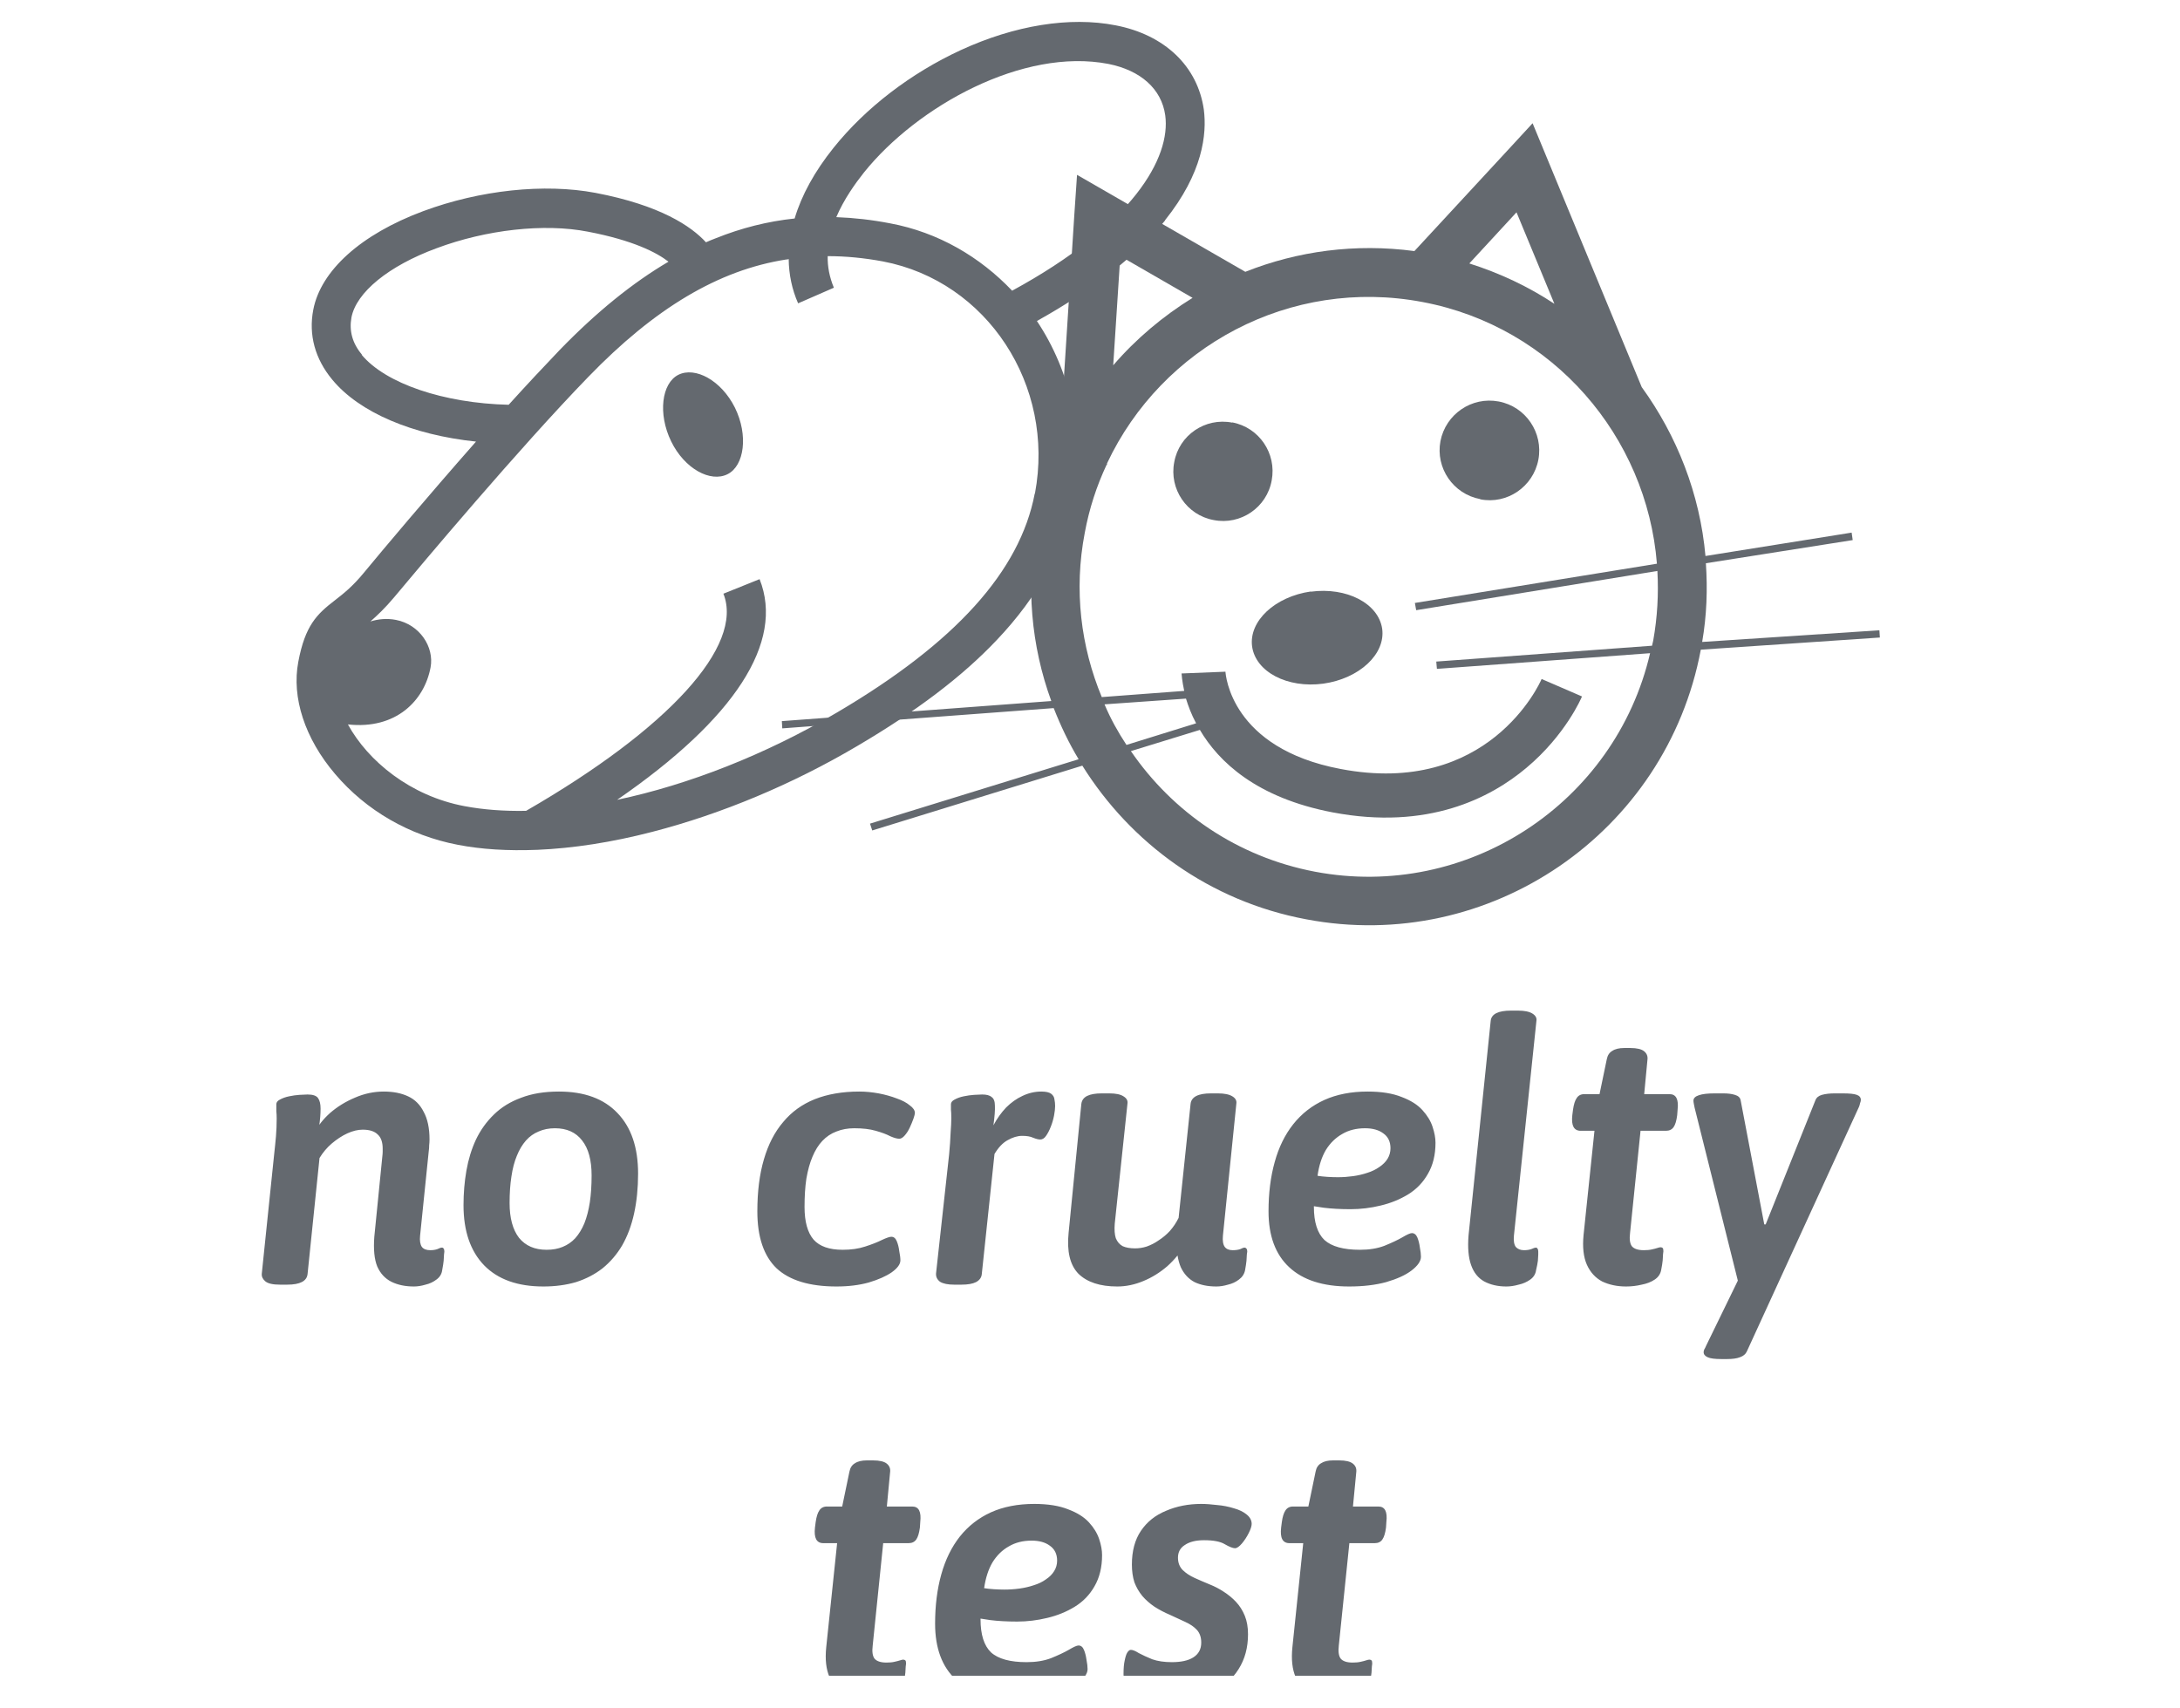
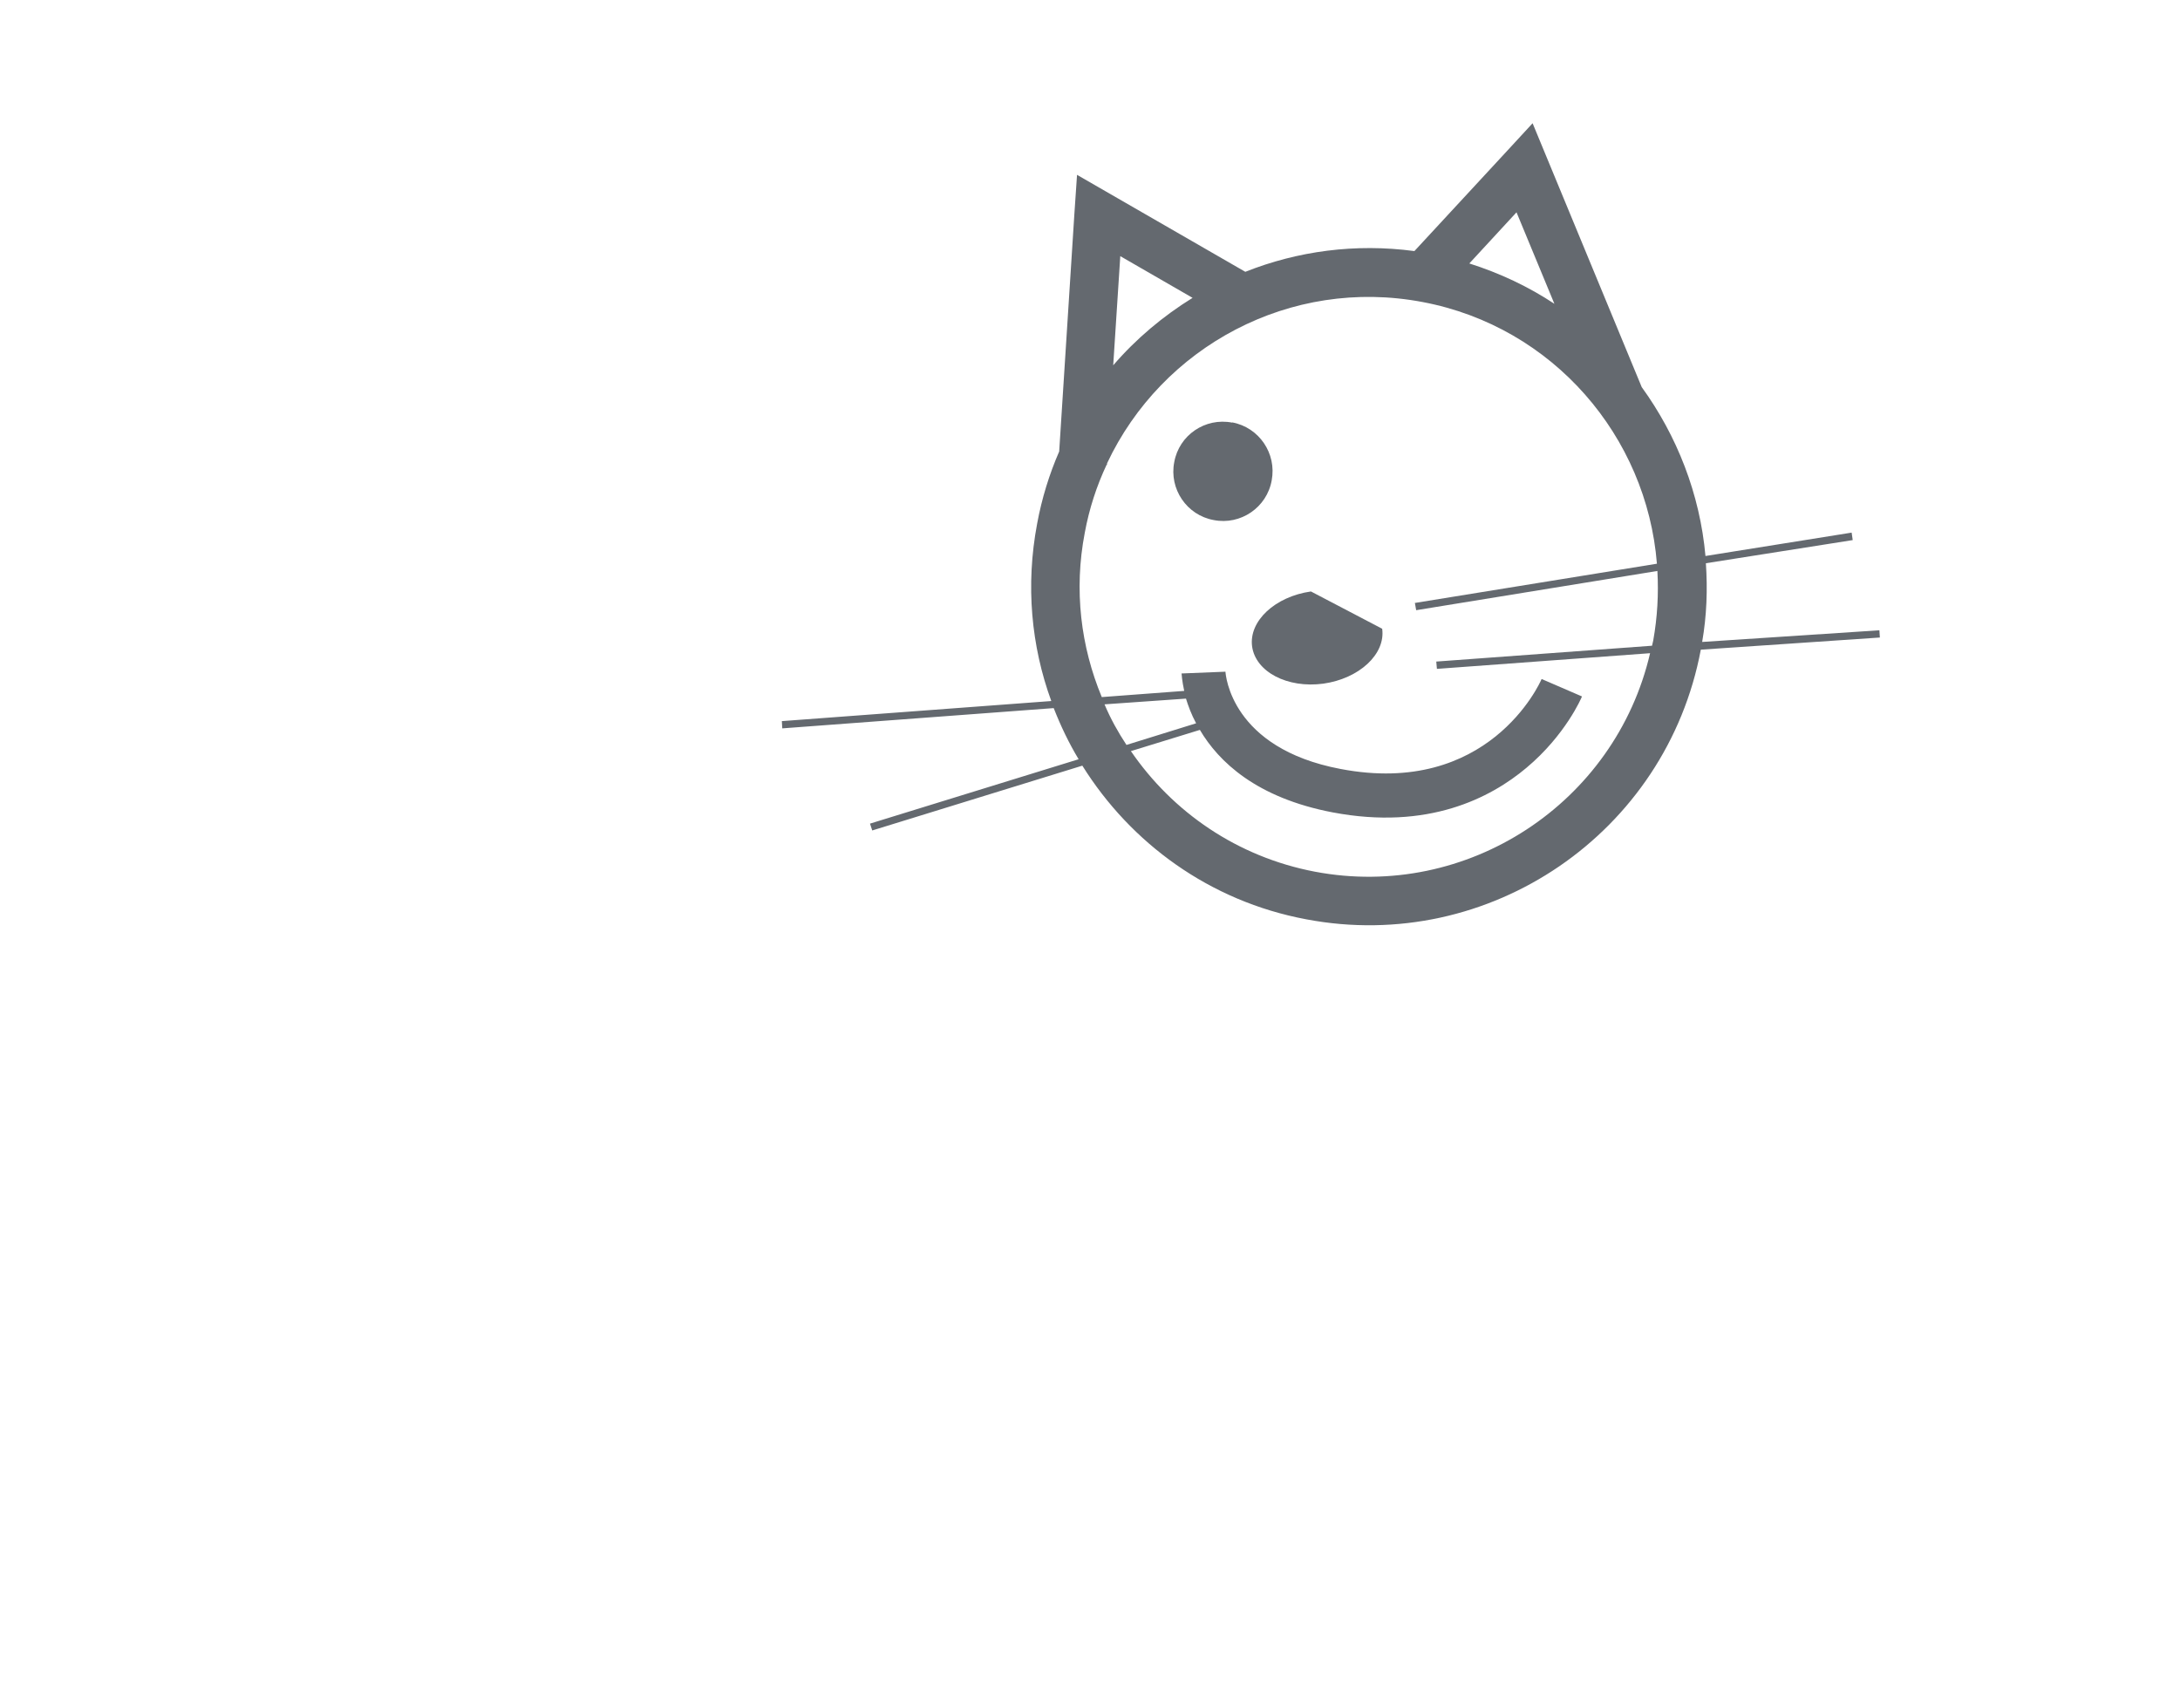
<svg xmlns="http://www.w3.org/2000/svg" width="37" height="29" viewBox="0 0 37 29" fill="none">
  <g clip-path="url(#clip0_8688_38117)">
-     <path d="M19.773 3.739C20.417 2.934 20.485 2.275 20.432 1.86C20.327 1.126 19.77 0.591 18.935 0.43C18.157 0.277 17.221 0.43 16.308 0.85C15.459 1.242 14.692 1.83 14.149 2.507C13.827 2.908 13.603 3.316 13.487 3.709C13.03 3.757 12.585 3.869 12.147 4.045C12.091 4.068 12.035 4.087 11.982 4.113C11.732 3.84 11.208 3.484 10.107 3.274C9.239 3.11 8.146 3.226 7.181 3.585C6.126 3.978 5.445 4.592 5.317 5.258C5.235 5.684 5.347 6.092 5.639 6.444C6.099 7.002 7.001 7.383 8.079 7.496C7.252 8.435 6.481 9.352 6.182 9.715C5.98 9.962 5.822 10.082 5.684 10.19C5.377 10.426 5.179 10.617 5.063 11.234C4.947 11.84 5.175 12.537 5.688 13.139C6.215 13.76 6.949 14.183 7.768 14.34C8.173 14.419 8.625 14.445 9.108 14.426H9.116C9.726 14.4 10.384 14.299 11.073 14.12C12.248 13.816 13.445 13.315 14.542 12.668C15.556 12.072 16.331 11.485 16.918 10.864C17.622 10.123 18.056 9.326 18.213 8.499C18.423 7.391 18.168 6.302 17.599 5.449C18.553 4.917 19.283 4.348 19.777 3.739M6.144 6.021C5.98 5.827 5.924 5.617 5.965 5.389C6.047 4.962 6.597 4.513 7.409 4.214C8.251 3.899 9.235 3.787 9.98 3.933C10.743 4.079 11.144 4.285 11.346 4.442C10.736 4.801 10.126 5.295 9.501 5.939C9.232 6.22 8.932 6.541 8.633 6.871C7.533 6.845 6.545 6.512 6.137 6.021M17.562 8.379C17.311 9.696 16.215 10.912 14.205 12.095C12.993 12.81 11.683 13.322 10.474 13.577C12.469 12.203 13.318 10.901 12.892 9.831L12.278 10.078C12.63 10.961 11.35 12.368 8.929 13.764C8.558 13.771 8.206 13.745 7.888 13.685C6.964 13.513 6.245 12.918 5.905 12.297C6.721 12.387 7.203 11.893 7.308 11.328C7.372 10.983 7.125 10.602 6.721 10.523C6.567 10.493 6.421 10.508 6.287 10.549C6.403 10.448 6.537 10.321 6.687 10.142C7.162 9.573 8.805 7.615 9.984 6.399C11.11 5.235 12.192 4.584 13.344 4.405C13.359 4.405 13.371 4.405 13.386 4.397C13.389 4.659 13.442 4.914 13.546 5.149L14.153 4.884C14.078 4.704 14.044 4.524 14.048 4.348C14.355 4.348 14.665 4.378 14.987 4.438C16.753 4.775 17.91 6.538 17.566 8.375M17.176 4.932C16.634 4.363 15.927 3.944 15.107 3.791C14.796 3.731 14.493 3.697 14.194 3.686C14.325 3.379 14.516 3.114 14.665 2.926C15.567 1.804 17.363 0.805 18.812 1.085C19.358 1.194 19.714 1.508 19.777 1.957C19.875 2.672 19.235 3.817 17.176 4.936" fill="#64696F" />
-     <path d="M11.514 6.362C11.23 6.504 11.163 7.024 11.391 7.492C11.619 7.96 12.061 8.195 12.349 8.049C12.633 7.907 12.704 7.387 12.473 6.919C12.241 6.455 11.799 6.22 11.514 6.362Z" fill="#64696F" />
    <path d="M31.898 10.699L28.89 10.897C28.968 10.448 28.983 10.003 28.953 9.561L31.445 9.168L31.427 9.041L28.946 9.438C28.852 8.386 28.463 7.398 27.864 6.571L26.012 2.092L25.574 2.567L24.006 4.262C23.003 4.128 22.023 4.262 21.136 4.614L18.28 2.968L18.235 3.63L17.977 7.664C17.809 8.049 17.682 8.461 17.603 8.888C17.405 9.936 17.502 10.965 17.843 11.9L13.27 12.241L13.277 12.364L17.884 12.02C18.003 12.323 18.142 12.615 18.307 12.888L14.766 13.981L14.804 14.097L18.37 12.997C19.19 14.31 20.529 15.298 22.169 15.605C25.275 16.196 28.283 14.142 28.867 11.028L31.906 10.822L31.898 10.699ZM25.739 3.604C25.881 3.948 26.132 4.554 26.382 5.157C25.941 4.865 25.458 4.637 24.938 4.472C25.203 4.184 25.51 3.851 25.739 3.604ZM18.894 6.201C18.939 5.505 18.988 4.768 19.014 4.348C19.351 4.543 19.83 4.82 20.241 5.056C19.74 5.366 19.28 5.752 18.894 6.201ZM18.748 11.956L20.129 11.859C20.166 11.979 20.219 12.125 20.301 12.278L19.119 12.645C18.976 12.428 18.849 12.2 18.748 11.96M28.04 10.961L24.377 11.23L24.388 11.354L28.006 11.088C27.415 13.633 24.904 15.287 22.318 14.797C20.997 14.546 19.901 13.783 19.194 12.75L20.365 12.39C20.683 12.929 21.323 13.543 22.618 13.79C24.234 14.097 25.297 13.547 25.907 13.034C26.569 12.48 26.843 11.844 26.85 11.822L26.165 11.526C26.132 11.608 25.256 13.532 22.752 13.053C20.892 12.701 20.803 11.455 20.799 11.402L20.054 11.432C20.054 11.432 20.062 11.56 20.099 11.728L18.7 11.833C18.344 10.976 18.224 10.018 18.411 9.045C18.486 8.637 18.613 8.248 18.782 7.889H18.789C18.789 7.889 18.789 7.877 18.789 7.866C19.721 5.883 21.899 4.7 24.145 5.127C26.364 5.546 27.95 7.413 28.122 9.569L24.014 10.235L24.036 10.358L28.13 9.692C28.152 10.082 28.13 10.478 28.059 10.875C28.051 10.901 28.048 10.931 28.04 10.957" fill="#64696F" />
    <path d="M20.914 7.174C20.454 7.084 20.012 7.387 19.93 7.844C19.84 8.3 20.143 8.746 20.6 8.828C21.056 8.918 21.502 8.615 21.584 8.154C21.67 7.698 21.371 7.256 20.914 7.17" fill="#64696F" />
-     <path d="M25.125 8.476C25.582 8.566 26.024 8.259 26.11 7.803C26.196 7.346 25.896 6.901 25.436 6.815C24.98 6.729 24.538 7.028 24.448 7.488C24.362 7.945 24.665 8.386 25.122 8.472" fill="#64696F" />
-     <path d="M22.25 10.04C21.64 10.127 21.195 10.542 21.251 10.972C21.311 11.406 21.85 11.687 22.46 11.605C23.07 11.519 23.519 11.103 23.459 10.673C23.395 10.242 22.856 9.962 22.246 10.044" fill="#64696F" />
-     <path d="M7.025 21.838C6.877 21.838 6.75 21.811 6.643 21.758C6.536 21.704 6.456 21.618 6.403 21.499C6.353 21.376 6.337 21.207 6.353 20.994L6.489 19.632C6.493 19.599 6.495 19.573 6.495 19.552C6.495 19.532 6.495 19.513 6.495 19.497C6.495 19.386 6.466 19.306 6.409 19.256C6.355 19.203 6.271 19.176 6.156 19.176C6.074 19.176 5.988 19.197 5.897 19.238C5.807 19.279 5.719 19.337 5.632 19.41C5.55 19.48 5.481 19.562 5.423 19.657L5.22 21.628C5.207 21.747 5.092 21.807 4.875 21.807H4.751C4.632 21.807 4.55 21.788 4.505 21.752C4.46 21.715 4.439 21.671 4.443 21.622L4.653 19.595C4.665 19.484 4.676 19.382 4.684 19.287C4.692 19.189 4.696 19.088 4.696 18.985C4.696 18.94 4.694 18.899 4.69 18.862C4.69 18.825 4.69 18.786 4.69 18.745C4.69 18.712 4.71 18.686 4.751 18.665C4.797 18.64 4.848 18.622 4.906 18.61C4.967 18.597 5.027 18.589 5.084 18.585C5.142 18.581 5.187 18.579 5.22 18.579C5.31 18.579 5.37 18.599 5.398 18.64C5.427 18.681 5.441 18.741 5.441 18.819C5.441 18.909 5.433 19.008 5.417 19.115C5.4 19.221 5.38 19.314 5.355 19.392L5.337 19.232C5.394 19.113 5.483 19 5.602 18.893C5.725 18.786 5.865 18.7 6.021 18.634C6.181 18.564 6.345 18.529 6.513 18.529C6.674 18.529 6.811 18.556 6.926 18.61C7.041 18.663 7.13 18.751 7.191 18.874C7.257 18.994 7.29 19.15 7.29 19.343C7.29 19.375 7.288 19.408 7.284 19.441C7.284 19.474 7.282 19.507 7.277 19.54L7.13 20.975C7.121 21.061 7.132 21.125 7.16 21.166C7.189 21.203 7.236 21.222 7.302 21.222C7.351 21.222 7.392 21.215 7.425 21.203C7.458 21.187 7.483 21.178 7.499 21.178C7.516 21.178 7.526 21.185 7.53 21.197C7.538 21.205 7.542 21.222 7.542 21.246C7.542 21.255 7.54 21.271 7.536 21.296C7.536 21.32 7.534 21.355 7.53 21.4C7.526 21.441 7.518 21.495 7.505 21.561C7.497 21.626 7.464 21.68 7.407 21.721C7.353 21.762 7.292 21.791 7.222 21.807C7.152 21.828 7.086 21.838 7.025 21.838ZM9.222 21.838C8.787 21.838 8.452 21.719 8.218 21.48C7.984 21.238 7.867 20.897 7.867 20.458C7.867 20.256 7.883 20.061 7.916 19.872C7.949 19.683 8.002 19.509 8.076 19.349C8.154 19.184 8.257 19.041 8.384 18.918C8.511 18.794 8.665 18.7 8.846 18.634C9.027 18.564 9.24 18.529 9.487 18.529C9.918 18.529 10.249 18.651 10.479 18.893C10.713 19.135 10.83 19.478 10.83 19.922C10.83 20.168 10.807 20.394 10.762 20.599C10.717 20.805 10.649 20.985 10.559 21.142C10.469 21.294 10.358 21.423 10.226 21.53C10.095 21.632 9.945 21.71 9.776 21.764C9.608 21.813 9.423 21.838 9.222 21.838ZM9.277 21.215C9.38 21.215 9.47 21.199 9.549 21.166C9.631 21.133 9.703 21.084 9.764 21.018C9.826 20.948 9.877 20.864 9.918 20.766C9.959 20.663 9.99 20.544 10.011 20.408C10.031 20.273 10.041 20.121 10.041 19.953C10.041 19.694 9.988 19.497 9.881 19.361C9.774 19.221 9.62 19.152 9.419 19.152C9.316 19.152 9.224 19.17 9.142 19.207C9.06 19.24 8.988 19.291 8.926 19.361C8.865 19.431 8.813 19.517 8.772 19.62C8.731 19.718 8.7 19.835 8.68 19.971C8.659 20.107 8.649 20.256 8.649 20.421C8.649 20.675 8.702 20.873 8.809 21.012C8.92 21.148 9.076 21.215 9.277 21.215ZM14.197 21.838C13.741 21.838 13.402 21.735 13.181 21.53C12.963 21.32 12.854 20.998 12.854 20.562C12.854 20.226 12.891 19.932 12.965 19.681C13.039 19.427 13.148 19.215 13.292 19.047C13.435 18.874 13.614 18.745 13.828 18.659C14.045 18.573 14.298 18.529 14.585 18.529C14.692 18.529 14.801 18.54 14.912 18.56C15.023 18.581 15.126 18.61 15.22 18.646C15.314 18.679 15.388 18.718 15.442 18.764C15.499 18.805 15.528 18.848 15.528 18.893C15.528 18.909 15.52 18.942 15.503 18.991C15.487 19.037 15.466 19.086 15.442 19.139C15.417 19.193 15.388 19.238 15.355 19.275C15.323 19.312 15.292 19.33 15.263 19.33C15.226 19.33 15.175 19.316 15.109 19.287C15.047 19.254 14.965 19.224 14.863 19.195C14.764 19.166 14.643 19.152 14.499 19.152C14.388 19.152 14.288 19.17 14.197 19.207C14.107 19.24 14.027 19.293 13.957 19.367C13.891 19.437 13.836 19.525 13.791 19.632C13.745 19.739 13.711 19.864 13.686 20.008C13.665 20.148 13.655 20.308 13.655 20.488C13.655 20.739 13.707 20.924 13.809 21.043C13.912 21.158 14.076 21.215 14.302 21.215C14.446 21.215 14.573 21.197 14.684 21.16C14.799 21.123 14.893 21.086 14.967 21.049C15.045 21.012 15.099 20.994 15.128 20.994C15.169 20.994 15.199 21.018 15.22 21.068C15.241 21.117 15.255 21.174 15.263 21.24C15.275 21.302 15.282 21.353 15.282 21.394C15.282 21.46 15.232 21.528 15.134 21.598C15.039 21.663 14.91 21.721 14.746 21.77C14.585 21.815 14.403 21.838 14.197 21.838ZM16.195 21.807C16.089 21.807 16.009 21.791 15.955 21.758C15.906 21.721 15.883 21.674 15.887 21.616L16.109 19.595C16.122 19.46 16.13 19.338 16.134 19.232C16.142 19.125 16.146 19.043 16.146 18.985C16.146 18.916 16.144 18.866 16.14 18.837C16.14 18.805 16.14 18.774 16.14 18.745C16.14 18.712 16.161 18.686 16.202 18.665C16.247 18.64 16.298 18.622 16.356 18.61C16.417 18.597 16.477 18.589 16.534 18.585C16.592 18.581 16.637 18.579 16.67 18.579C16.744 18.579 16.797 18.593 16.83 18.622C16.867 18.646 16.886 18.696 16.886 18.77C16.89 18.844 16.881 18.954 16.861 19.102C16.922 18.987 16.994 18.887 17.076 18.8C17.163 18.714 17.255 18.648 17.354 18.603C17.456 18.554 17.563 18.529 17.674 18.529C17.752 18.529 17.808 18.542 17.84 18.566C17.873 18.591 17.892 18.622 17.896 18.659C17.904 18.696 17.908 18.735 17.908 18.776C17.908 18.817 17.902 18.87 17.89 18.936C17.877 19.002 17.859 19.065 17.834 19.127C17.81 19.189 17.783 19.24 17.754 19.281C17.726 19.322 17.693 19.343 17.656 19.343C17.623 19.343 17.582 19.332 17.532 19.312C17.487 19.291 17.426 19.281 17.348 19.281C17.27 19.281 17.187 19.306 17.101 19.355C17.019 19.4 16.945 19.478 16.879 19.589L16.664 21.622C16.66 21.684 16.627 21.731 16.565 21.764C16.508 21.793 16.425 21.807 16.319 21.807H16.195ZM18.963 21.838C18.671 21.838 18.452 21.766 18.304 21.622C18.16 21.474 18.105 21.242 18.137 20.926L18.353 18.739C18.361 18.677 18.394 18.632 18.452 18.603C18.509 18.575 18.591 18.56 18.698 18.56H18.828C18.938 18.56 19.018 18.577 19.068 18.61C19.121 18.642 19.144 18.683 19.136 18.733L18.92 20.772C18.912 20.875 18.918 20.957 18.938 21.018C18.963 21.08 19.002 21.125 19.055 21.154C19.109 21.178 19.179 21.191 19.265 21.191C19.331 21.191 19.396 21.181 19.462 21.16C19.532 21.135 19.6 21.101 19.665 21.055C19.735 21.01 19.799 20.957 19.856 20.895C19.914 20.829 19.963 20.756 20.004 20.673L20.207 18.739C20.22 18.62 20.335 18.56 20.552 18.56H20.67C20.78 18.56 20.863 18.577 20.916 18.61C20.969 18.642 20.992 18.683 20.984 18.733L20.756 20.975C20.748 21.061 20.758 21.125 20.787 21.166C20.815 21.203 20.86 21.222 20.922 21.222C20.976 21.222 21.019 21.215 21.052 21.203C21.084 21.187 21.107 21.178 21.119 21.178C21.136 21.178 21.148 21.185 21.156 21.197C21.165 21.205 21.169 21.222 21.169 21.246C21.169 21.255 21.166 21.271 21.162 21.296C21.162 21.32 21.16 21.355 21.156 21.4C21.152 21.441 21.144 21.495 21.132 21.561C21.119 21.626 21.084 21.68 21.027 21.721C20.974 21.762 20.912 21.791 20.842 21.807C20.772 21.828 20.706 21.838 20.645 21.838C20.501 21.838 20.378 21.813 20.275 21.764C20.173 21.71 20.095 21.626 20.041 21.511C19.992 21.396 19.967 21.246 19.967 21.061L20.115 21.123C20.037 21.259 19.936 21.382 19.813 21.493C19.69 21.599 19.555 21.684 19.407 21.745C19.259 21.807 19.111 21.838 18.963 21.838ZM22.898 21.838C22.454 21.838 22.115 21.729 21.881 21.511C21.647 21.294 21.53 20.977 21.53 20.562C21.53 20.254 21.565 19.975 21.635 19.725C21.704 19.474 21.809 19.261 21.949 19.084C22.093 18.903 22.269 18.766 22.479 18.671C22.688 18.577 22.933 18.529 23.212 18.529C23.446 18.529 23.639 18.56 23.791 18.622C23.943 18.679 24.06 18.753 24.142 18.844C24.224 18.934 24.282 19.028 24.314 19.127C24.347 19.226 24.364 19.316 24.364 19.398C24.364 19.603 24.321 19.78 24.234 19.928C24.152 20.072 24.041 20.187 23.902 20.273C23.762 20.359 23.606 20.423 23.433 20.464C23.265 20.505 23.095 20.526 22.922 20.526C22.746 20.526 22.594 20.517 22.466 20.501C22.343 20.484 22.236 20.466 22.146 20.445L22.325 20.168C22.32 20.209 22.314 20.256 22.306 20.31C22.302 20.363 22.3 20.423 22.3 20.488C22.3 20.747 22.36 20.934 22.479 21.049C22.602 21.16 22.803 21.215 23.082 21.215C23.238 21.215 23.376 21.193 23.495 21.148C23.618 21.098 23.719 21.051 23.797 21.006C23.879 20.957 23.935 20.932 23.963 20.932C24.004 20.932 24.035 20.957 24.056 21.006C24.076 21.055 24.091 21.113 24.099 21.178C24.111 21.24 24.117 21.291 24.117 21.333C24.117 21.407 24.064 21.485 23.957 21.567C23.855 21.645 23.711 21.71 23.526 21.764C23.345 21.813 23.136 21.838 22.898 21.838ZM22.707 19.983C22.793 19.983 22.879 19.977 22.965 19.965C23.052 19.953 23.132 19.934 23.206 19.909C23.284 19.885 23.351 19.852 23.409 19.811C23.471 19.77 23.518 19.723 23.551 19.669C23.583 19.616 23.6 19.556 23.6 19.491C23.6 19.38 23.559 19.295 23.477 19.238C23.399 19.18 23.296 19.152 23.169 19.152C23.021 19.152 22.891 19.184 22.78 19.25C22.67 19.312 22.577 19.402 22.503 19.521C22.433 19.64 22.386 19.786 22.362 19.959C22.411 19.967 22.466 19.973 22.528 19.977C22.59 19.981 22.649 19.983 22.707 19.983ZM25.566 21.838C25.422 21.838 25.297 21.809 25.19 21.752C25.087 21.694 25.013 21.602 24.968 21.474C24.923 21.347 24.908 21.178 24.925 20.969L25.301 17.328C25.313 17.213 25.428 17.155 25.646 17.155H25.763C25.874 17.155 25.956 17.172 26.009 17.205C26.062 17.238 26.085 17.279 26.077 17.328L25.695 20.975C25.687 21.061 25.697 21.125 25.726 21.166C25.759 21.203 25.806 21.222 25.867 21.222C25.917 21.222 25.958 21.215 25.991 21.203C26.028 21.187 26.052 21.178 26.065 21.178C26.081 21.178 26.091 21.185 26.095 21.197C26.104 21.205 26.108 21.222 26.108 21.246C26.108 21.255 26.108 21.271 26.108 21.296C26.108 21.32 26.106 21.355 26.102 21.4C26.097 21.441 26.087 21.495 26.071 21.561C26.062 21.626 26.03 21.68 25.972 21.721C25.915 21.762 25.849 21.791 25.775 21.807C25.701 21.828 25.631 21.838 25.566 21.838ZM27.598 21.838C27.446 21.838 27.31 21.809 27.191 21.752C27.076 21.69 26.99 21.595 26.933 21.468C26.875 21.337 26.857 21.168 26.877 20.963L27.062 19.195H26.828C26.713 19.195 26.666 19.107 26.686 18.93L26.698 18.837C26.711 18.747 26.731 18.681 26.76 18.64C26.789 18.595 26.832 18.573 26.889 18.573H27.148L27.271 17.981C27.284 17.915 27.314 17.868 27.364 17.839C27.413 17.806 27.481 17.79 27.567 17.79H27.672C27.783 17.79 27.861 17.809 27.906 17.846C27.951 17.883 27.97 17.932 27.961 17.993L27.906 18.573H28.337C28.448 18.573 28.493 18.661 28.473 18.837L28.466 18.93C28.454 19.024 28.434 19.092 28.405 19.133C28.376 19.174 28.333 19.195 28.276 19.195H27.844L27.666 20.932C27.653 21.035 27.664 21.109 27.696 21.154C27.733 21.199 27.801 21.222 27.9 21.222C27.953 21.222 27.998 21.218 28.035 21.209C28.072 21.201 28.103 21.193 28.128 21.185C28.152 21.177 28.171 21.172 28.183 21.172C28.2 21.172 28.212 21.177 28.22 21.185C28.228 21.193 28.232 21.211 28.232 21.24C28.232 21.248 28.23 21.265 28.226 21.289C28.226 21.314 28.224 21.349 28.22 21.394C28.216 21.435 28.208 21.489 28.195 21.554C28.183 21.624 28.146 21.68 28.084 21.721C28.023 21.762 27.949 21.791 27.863 21.807C27.776 21.828 27.688 21.838 27.598 21.838ZM29.217 23.07C29.106 23.07 29.028 23.06 28.983 23.039C28.938 23.019 28.915 22.99 28.915 22.953C28.915 22.936 28.919 22.92 28.927 22.904C28.936 22.891 28.946 22.871 28.958 22.842L29.636 21.45L29.568 22.029L28.761 18.8C28.757 18.78 28.753 18.759 28.749 18.739C28.744 18.714 28.742 18.696 28.742 18.683C28.742 18.642 28.773 18.611 28.835 18.591C28.896 18.57 28.985 18.56 29.1 18.56H29.248C29.326 18.56 29.391 18.568 29.445 18.585C29.502 18.601 29.535 18.632 29.543 18.677L29.944 20.784H29.968L30.812 18.677C30.829 18.632 30.866 18.601 30.923 18.585C30.985 18.568 31.057 18.56 31.139 18.56H31.275C31.39 18.56 31.47 18.568 31.515 18.585C31.56 18.601 31.583 18.63 31.583 18.671C31.583 18.688 31.578 18.706 31.57 18.727C31.566 18.747 31.56 18.768 31.552 18.788L29.648 22.941C29.628 22.986 29.589 23.019 29.531 23.039C29.478 23.06 29.404 23.07 29.309 23.07H29.217ZM14.744 28.838C14.592 28.838 14.456 28.809 14.337 28.752C14.222 28.69 14.136 28.595 14.079 28.468C14.021 28.337 14.002 28.168 14.023 27.963L14.208 26.195H13.974C13.859 26.195 13.812 26.107 13.832 25.93L13.844 25.837C13.857 25.747 13.877 25.681 13.906 25.64C13.935 25.595 13.978 25.573 14.035 25.573H14.294L14.417 24.981C14.43 24.915 14.46 24.868 14.51 24.839C14.559 24.806 14.627 24.79 14.713 24.79H14.818C14.929 24.79 15.007 24.809 15.052 24.846C15.097 24.883 15.116 24.932 15.107 24.993L15.052 25.573H15.483C15.594 25.573 15.639 25.661 15.619 25.837L15.613 25.93C15.6 26.024 15.58 26.092 15.551 26.133C15.522 26.174 15.479 26.195 15.421 26.195H14.99L14.812 27.932C14.799 28.035 14.809 28.109 14.842 28.154C14.879 28.199 14.947 28.222 15.046 28.222C15.099 28.222 15.144 28.218 15.181 28.209C15.218 28.201 15.249 28.193 15.274 28.185C15.298 28.177 15.317 28.172 15.329 28.172C15.345 28.172 15.358 28.177 15.366 28.185C15.374 28.193 15.378 28.211 15.378 28.24C15.378 28.248 15.376 28.265 15.372 28.289C15.372 28.314 15.37 28.349 15.366 28.394C15.362 28.435 15.354 28.489 15.341 28.554C15.329 28.624 15.292 28.68 15.23 28.721C15.169 28.762 15.095 28.791 15.009 28.807C14.922 28.828 14.834 28.838 14.744 28.838ZM17.239 28.838C16.796 28.838 16.457 28.729 16.223 28.511C15.989 28.294 15.871 27.977 15.871 27.562C15.871 27.254 15.906 26.975 15.976 26.725C16.046 26.474 16.151 26.261 16.29 26.084C16.434 25.903 16.611 25.766 16.82 25.671C17.03 25.577 17.274 25.529 17.553 25.529C17.787 25.529 17.98 25.56 18.132 25.622C18.284 25.679 18.401 25.753 18.484 25.844C18.566 25.934 18.623 26.028 18.656 26.127C18.689 26.226 18.705 26.316 18.705 26.398C18.705 26.603 18.662 26.78 18.576 26.928C18.494 27.072 18.383 27.187 18.243 27.273C18.104 27.359 17.948 27.423 17.775 27.464C17.607 27.505 17.436 27.526 17.264 27.526C17.087 27.526 16.935 27.517 16.808 27.501C16.685 27.484 16.578 27.466 16.488 27.445L16.666 27.168C16.662 27.209 16.656 27.256 16.648 27.31C16.644 27.363 16.642 27.423 16.642 27.488C16.642 27.747 16.701 27.934 16.82 28.049C16.943 28.16 17.145 28.215 17.424 28.215C17.58 28.215 17.718 28.193 17.837 28.148C17.96 28.098 18.061 28.051 18.139 28.006C18.221 27.957 18.276 27.932 18.305 27.932C18.346 27.932 18.377 27.957 18.397 28.006C18.418 28.055 18.432 28.113 18.441 28.178C18.453 28.24 18.459 28.291 18.459 28.333C18.459 28.407 18.406 28.485 18.299 28.567C18.196 28.645 18.052 28.71 17.867 28.764C17.687 28.813 17.477 28.838 17.239 28.838ZM17.048 26.983C17.134 26.983 17.221 26.977 17.307 26.965C17.393 26.953 17.473 26.934 17.547 26.909C17.625 26.885 17.693 26.852 17.75 26.811C17.812 26.77 17.859 26.723 17.892 26.669C17.925 26.616 17.942 26.556 17.942 26.491C17.942 26.38 17.9 26.295 17.818 26.238C17.74 26.18 17.637 26.152 17.51 26.152C17.362 26.152 17.233 26.184 17.122 26.25C17.011 26.312 16.919 26.402 16.845 26.521C16.775 26.64 16.728 26.786 16.703 26.959C16.752 26.967 16.808 26.973 16.869 26.977C16.931 26.981 16.991 26.983 17.048 26.983ZM19.95 28.838C19.86 28.838 19.761 28.828 19.654 28.807C19.552 28.791 19.457 28.766 19.371 28.733C19.285 28.696 19.213 28.651 19.155 28.598C19.098 28.544 19.069 28.485 19.069 28.419C19.069 28.324 19.075 28.248 19.088 28.191C19.1 28.129 19.114 28.084 19.131 28.055C19.151 28.023 19.172 28.006 19.192 28.006C19.225 28.006 19.27 28.024 19.328 28.061C19.39 28.094 19.466 28.129 19.556 28.166C19.65 28.199 19.761 28.215 19.889 28.215C20.045 28.215 20.166 28.189 20.252 28.135C20.343 28.078 20.388 27.994 20.388 27.883C20.388 27.793 20.363 27.721 20.314 27.667C20.265 27.614 20.199 27.569 20.117 27.532C20.039 27.495 19.954 27.456 19.864 27.415C19.765 27.373 19.675 27.326 19.593 27.273C19.515 27.22 19.447 27.16 19.39 27.094C19.332 27.024 19.287 26.946 19.254 26.86C19.225 26.77 19.211 26.669 19.211 26.558C19.211 26.328 19.262 26.137 19.365 25.985C19.468 25.833 19.609 25.72 19.79 25.646C19.971 25.568 20.17 25.529 20.388 25.529C20.47 25.529 20.56 25.536 20.659 25.548C20.757 25.556 20.852 25.575 20.942 25.603C21.032 25.628 21.104 25.663 21.158 25.708C21.215 25.753 21.244 25.807 21.244 25.868C21.244 25.905 21.228 25.956 21.195 26.022C21.162 26.088 21.123 26.148 21.078 26.201C21.032 26.254 20.994 26.281 20.961 26.281C20.924 26.281 20.866 26.258 20.788 26.213C20.714 26.168 20.597 26.145 20.437 26.145C20.297 26.145 20.189 26.172 20.11 26.226C20.032 26.275 19.993 26.347 19.993 26.441C19.993 26.527 20.02 26.597 20.073 26.651C20.127 26.704 20.195 26.749 20.277 26.786C20.359 26.823 20.445 26.86 20.535 26.897C20.618 26.93 20.696 26.971 20.77 27.02C20.848 27.07 20.918 27.127 20.979 27.193C21.041 27.259 21.09 27.337 21.127 27.427C21.164 27.517 21.182 27.622 21.182 27.741C21.182 27.967 21.129 28.164 21.022 28.333C20.92 28.497 20.776 28.622 20.591 28.708C20.406 28.795 20.193 28.838 19.95 28.838ZM22.655 28.838C22.503 28.838 22.368 28.809 22.249 28.752C22.134 28.69 22.047 28.595 21.99 28.468C21.933 28.337 21.914 28.168 21.935 27.963L22.119 26.195H21.885C21.77 26.195 21.723 26.107 21.744 25.93L21.756 25.837C21.768 25.747 21.789 25.681 21.817 25.64C21.846 25.595 21.889 25.573 21.947 25.573H22.206L22.329 24.981C22.341 24.915 22.372 24.868 22.421 24.839C22.471 24.806 22.538 24.79 22.625 24.79H22.729C22.84 24.79 22.918 24.809 22.963 24.846C23.009 24.883 23.027 24.932 23.019 24.993L22.963 25.573H23.395C23.506 25.573 23.551 25.661 23.53 25.837L23.524 25.93C23.512 26.024 23.491 26.092 23.462 26.133C23.434 26.174 23.391 26.195 23.333 26.195H22.902L22.723 27.932C22.711 28.035 22.721 28.109 22.754 28.154C22.791 28.199 22.859 28.222 22.957 28.222C23.011 28.222 23.056 28.218 23.093 28.209C23.13 28.201 23.161 28.193 23.185 28.185C23.21 28.177 23.228 28.172 23.241 28.172C23.257 28.172 23.269 28.177 23.278 28.185C23.286 28.193 23.29 28.211 23.29 28.24C23.29 28.248 23.288 28.265 23.284 28.289C23.284 28.314 23.282 28.349 23.278 28.394C23.273 28.435 23.265 28.489 23.253 28.554C23.241 28.624 23.204 28.68 23.142 28.721C23.081 28.762 23.006 28.791 22.92 28.807C22.834 28.828 22.746 28.838 22.655 28.838Z" fill="#64696F" />
+     <path d="M22.25 10.04C21.64 10.127 21.195 10.542 21.251 10.972C21.311 11.406 21.85 11.687 22.46 11.605C23.07 11.519 23.519 11.103 23.459 10.673" fill="#64696F" />
  </g>
  <defs>
    <clipPath id="clip0_8688_38117">
      <rect width="35.993" height="28.446" fill="white" transform="translate(0.568)" />
    </clipPath>
  </defs>
</svg>